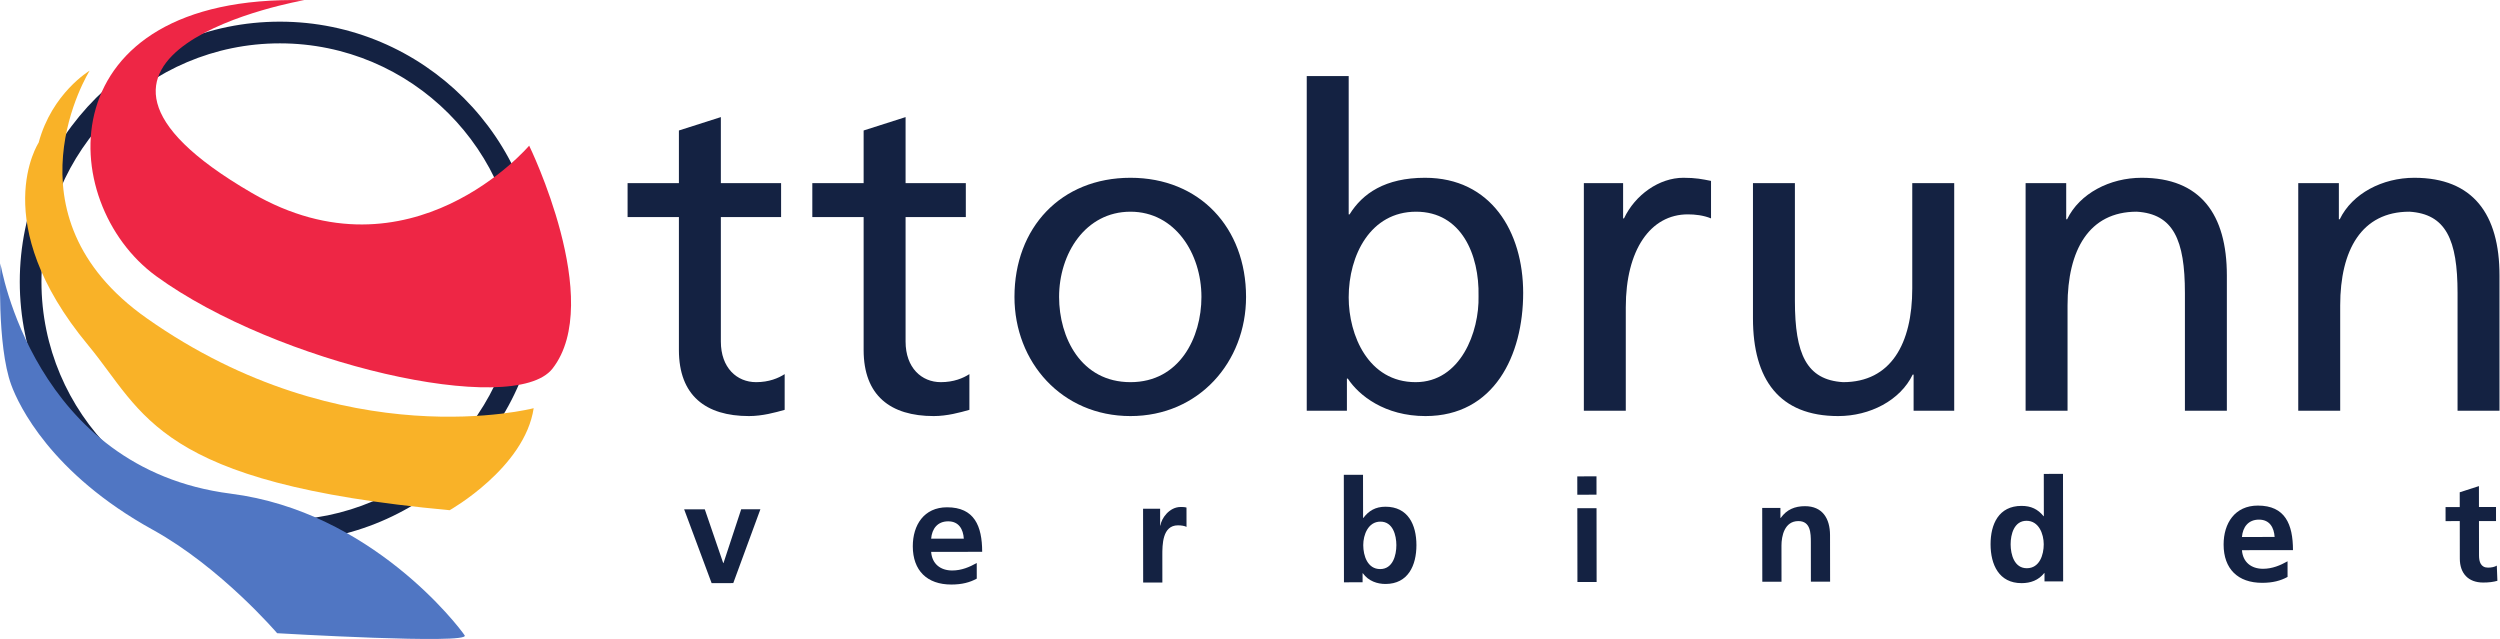
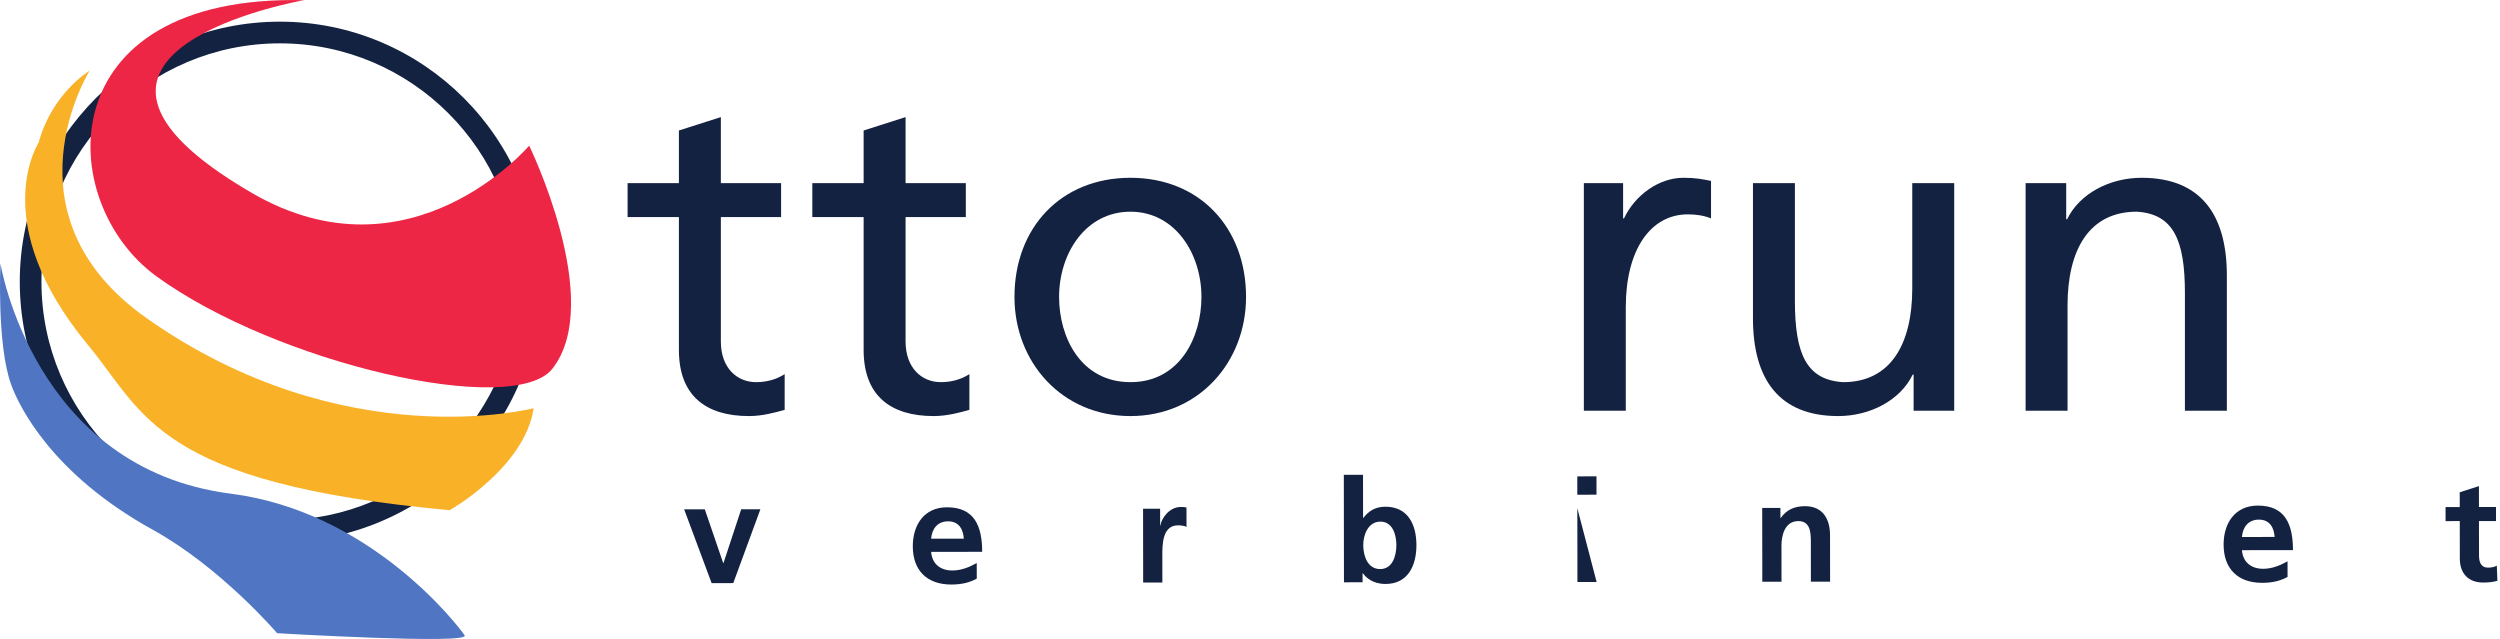
<svg xmlns="http://www.w3.org/2000/svg" width="313" height="80" viewBox="0 0 313 80" fill="none">
  <g clip-path="url(#clip0_8602_392)">
    <path d="M5.19 35.277C5.19 18.819 18.581 5.428 35.04 5.428C51.499 5.428 64.891 18.819 64.891 35.277C64.891 51.737 51.499 65.128 35.04 65.128C18.581 65.128 5.19 51.737 5.19 35.277ZM2.475 35.277C2.475 53.234 17.084 67.844 35.04 67.844C52.997 67.844 67.606 53.234 67.606 35.277C67.606 17.321 52.997 2.712 35.04 2.712C17.084 2.712 2.475 17.321 2.475 35.277Z" fill="#142242" />
    <path d="M85.656 63.771L88.24 63.767L90.545 70.494H90.581L92.798 63.762L95.202 63.759L91.805 73.004L89.095 73.007L85.656 63.771Z" fill="#142242" />
    <path d="M120.669 67.44C120.596 66.273 120.056 65.269 118.711 65.271C117.365 65.273 116.684 66.207 116.578 67.445L120.669 67.44ZM122.291 72.444C121.412 72.93 120.407 73.182 119.115 73.184C116.065 73.188 114.287 71.432 114.282 68.399C114.279 65.725 115.693 63.517 118.564 63.513C121.992 63.508 122.964 65.857 122.968 69.087L116.58 69.096C116.69 70.585 117.731 71.427 119.221 71.425C120.388 71.424 121.392 70.992 122.288 70.488L122.291 72.444Z" fill="#142242" />
    <path d="M143.112 63.696L145.247 63.693L145.25 65.793L145.286 65.792C145.393 64.932 146.378 63.477 147.814 63.475C148.046 63.474 148.298 63.474 148.549 63.545L148.552 65.968C148.336 65.843 147.906 65.771 147.475 65.772C145.519 65.775 145.523 68.215 145.525 69.543L145.528 72.934L143.124 72.937L143.112 63.696Z" fill="#142242" />
    <path d="M172.801 71.248C174.38 71.246 174.827 69.522 174.825 68.249C174.824 67.01 174.39 65.306 172.83 65.308C171.285 65.31 170.678 66.962 170.679 68.254C170.681 69.564 171.204 71.25 172.801 71.248ZM168.246 59.447L170.65 59.443L170.658 64.844H170.694C171.355 63.964 172.199 63.443 173.455 63.441C176.289 63.438 177.334 65.697 177.337 68.245C177.34 70.775 176.303 73.109 173.467 73.113C172.445 73.114 171.332 72.757 170.63 71.771H170.595L170.596 72.901L168.263 72.905L168.246 59.447Z" fill="#142242" />
-     <path d="M197.481 63.625L199.886 63.623L199.897 72.863L197.494 72.866L197.481 63.625ZM197.476 59.642L199.881 59.639L199.883 61.935L197.479 61.939L197.476 59.642Z" fill="#142242" />
+     <path d="M197.481 63.625L199.897 72.863L197.494 72.866L197.481 63.625ZM197.476 59.642L199.881 59.639L199.883 61.935L197.479 61.939L197.476 59.642Z" fill="#142242" />
    <path d="M220.628 63.595L222.908 63.592L222.91 64.849H222.946C223.697 63.788 224.72 63.375 225.976 63.373C228.165 63.37 229.117 64.912 229.12 66.993L229.128 72.826L226.723 72.828L226.718 67.894C226.716 66.763 226.695 65.239 225.152 65.24C223.412 65.243 223.038 67.127 223.04 68.312L223.045 72.833L220.641 72.837L220.628 63.595Z" fill="#142242" />
-     <path d="M253.762 71.142C255.36 71.14 255.878 69.453 255.876 68.143C255.874 66.851 255.262 65.201 253.719 65.203C252.158 65.205 251.729 66.91 251.731 68.149C251.733 69.422 252.183 71.144 253.762 71.142ZM255.971 71.749L255.935 71.75C255.217 72.648 254.232 73.008 253.102 73.009C250.266 73.013 249.223 70.682 249.219 68.152C249.216 65.603 250.253 63.342 253.088 63.338C254.291 63.336 255.134 63.748 255.854 64.626H255.889L255.883 59.333L258.287 59.33L258.305 72.788L255.972 72.79L255.971 71.749Z" fill="#142242" />
    <path d="M284.783 67.226C284.709 66.06 284.17 65.056 282.823 65.057C281.478 65.059 280.796 65.993 280.69 67.232L284.783 67.226ZM286.403 72.231C285.525 72.716 284.52 72.968 283.228 72.97C280.178 72.974 278.399 71.218 278.396 68.185C278.392 65.512 279.807 63.303 282.678 63.299C286.105 63.295 287.076 65.644 287.081 68.874L280.693 68.882C280.802 70.371 281.845 71.214 283.334 71.212C284.5 71.21 285.504 70.778 286.401 70.274L286.403 72.231Z" fill="#142242" />
    <path d="M307.963 65.24L306.186 65.243L306.184 63.484L307.96 63.482L307.958 61.634L310.362 60.859L310.365 63.479L312.5 63.476L312.502 65.235L310.367 65.237L310.373 69.543C310.374 70.333 310.59 71.068 311.506 71.068C311.936 71.067 312.349 70.977 312.6 70.814L312.674 72.716C312.171 72.861 311.616 72.934 310.898 72.934C309.013 72.937 307.972 71.772 307.969 69.942L307.963 65.24Z" fill="#142242" />
    <path d="M97.793 27.175H90.251V42.762C90.251 46.058 92.262 47.846 94.664 47.846C96.284 47.846 97.458 47.344 98.24 46.84V51.31C97.066 51.645 95.446 52.092 93.77 52.092C88.351 52.092 84.999 49.522 84.999 43.824V27.175H78.574V22.929H84.999V16.337L90.251 14.66V22.929H97.793V27.175Z" fill="#142242" />
    <path d="M120.921 27.175H113.379V42.762C113.379 46.058 115.391 47.846 117.792 47.846C119.413 47.846 120.586 47.344 121.368 46.84V51.31C120.195 51.645 118.575 52.092 116.899 52.092C111.48 52.092 108.127 49.522 108.127 43.824V27.175H101.702V22.929H108.127V16.337L113.379 14.66V22.929H120.921V27.175Z" fill="#142242" />
    <path d="M141.536 47.846C147.682 47.846 150.42 42.26 150.42 37.175C150.42 31.756 147.123 26.505 141.536 26.505C135.893 26.505 132.598 31.756 132.598 37.175C132.598 42.26 135.335 47.846 141.536 47.846ZM141.536 22.258C150.196 22.258 156.006 28.515 156.006 37.175C156.006 45.332 150.084 52.092 141.536 52.092C132.933 52.092 127.011 45.332 127.011 37.175C127.011 28.515 132.821 22.258 141.536 22.258Z" fill="#142242" />
-     <path d="M177.292 26.505C171.594 26.505 168.856 31.924 168.856 37.231C168.856 41.98 171.314 47.846 177.236 47.846C182.878 47.846 185.224 41.533 185.113 37.063C185.224 31.924 182.991 26.505 177.292 26.505ZM163.604 9.52H168.856V26.839H168.968C170.587 24.214 173.437 22.258 178.41 22.258C186.677 22.258 190.701 29.018 190.701 36.672C190.701 44.494 187.069 52.092 178.466 52.092C173.38 52.092 170.141 49.522 168.744 47.399H168.633V51.422H163.604V9.52Z" fill="#142242" />
    <path d="M198.298 22.929H203.213V27.343H203.325C204.723 24.381 207.739 22.258 210.757 22.258C212.32 22.258 213.102 22.426 214.22 22.649V27.343C213.27 26.951 212.209 26.839 211.315 26.839C206.622 26.839 203.549 31.309 203.549 38.46V51.421H198.298V22.929Z" fill="#142242" />
    <path d="M244.667 51.422H239.583V46.896H239.471C237.908 50.137 234.108 52.092 230.141 52.092C222.767 52.092 219.471 47.511 219.471 39.857V22.929H224.722V37.678C224.722 44.326 226.175 47.566 230.756 47.846C236.734 47.846 239.415 43.041 239.415 36.114V22.929H244.667V51.422Z" fill="#142242" />
    <path d="M253.606 22.929H258.689V27.454H258.802C260.365 24.214 264.165 22.258 268.132 22.258C275.506 22.258 278.803 26.839 278.803 34.493V51.421H273.551V36.672C273.551 30.024 272.099 26.784 267.517 26.504C261.539 26.504 258.857 31.309 258.857 38.236V51.421H253.606V22.929Z" fill="#142242" />
-     <path d="M287.741 22.929H292.826V27.454H292.937C294.501 24.214 298.3 22.258 302.267 22.258C309.641 22.258 312.937 26.839 312.937 34.493V51.421H307.686V36.672C307.686 30.024 306.233 26.784 301.652 26.504C295.674 26.504 292.993 31.309 292.993 38.236V51.421H287.741V22.929Z" fill="#142242" />
    <path d="M38.081 0.021C38.081 0.021 1.051 6.454 31.529 24.155C51.416 35.705 66.253 18.237 66.252 18.238C66.252 18.238 75.761 37.712 69.172 46.149C64.342 52.336 34.628 45.536 19.561 34.578C6.822 25.313 5.965 -0.73 38.081 0.021Z" fill="#EE2645" />
    <path d="M11.224 8.848C11.224 8.848 6.506 11.646 4.838 17.863C4.838 17.863 -1.735 27.817 11.036 43.217C18.119 51.759 19.487 60.496 56.298 63.877C56.298 63.877 65.694 58.583 66.816 51.105C66.816 51.105 43.152 57.303 18.361 39.837C-0.041 26.872 11.224 8.848 11.224 8.848Z" fill="#F9B228" />
    <path d="M0.055 32.978C0.055 32.978 4.18 58.655 28.884 61.806C46.457 64.047 57.403 78.388 58.175 79.547C58.947 80.705 34.7 79.278 34.7 79.278C34.7 79.278 27.662 71.039 19.112 66.318C6.364 59.279 2.341 50.724 1.415 48.208C-0.42 43.217 0.055 32.978 0.055 32.978Z" fill="#5076C3" />
  </g>
  <defs>
    <clipPath id="clip0_8602_392">
      <rect width="312.939" height="80" fill="white" />
    </clipPath>
  </defs>
</svg>